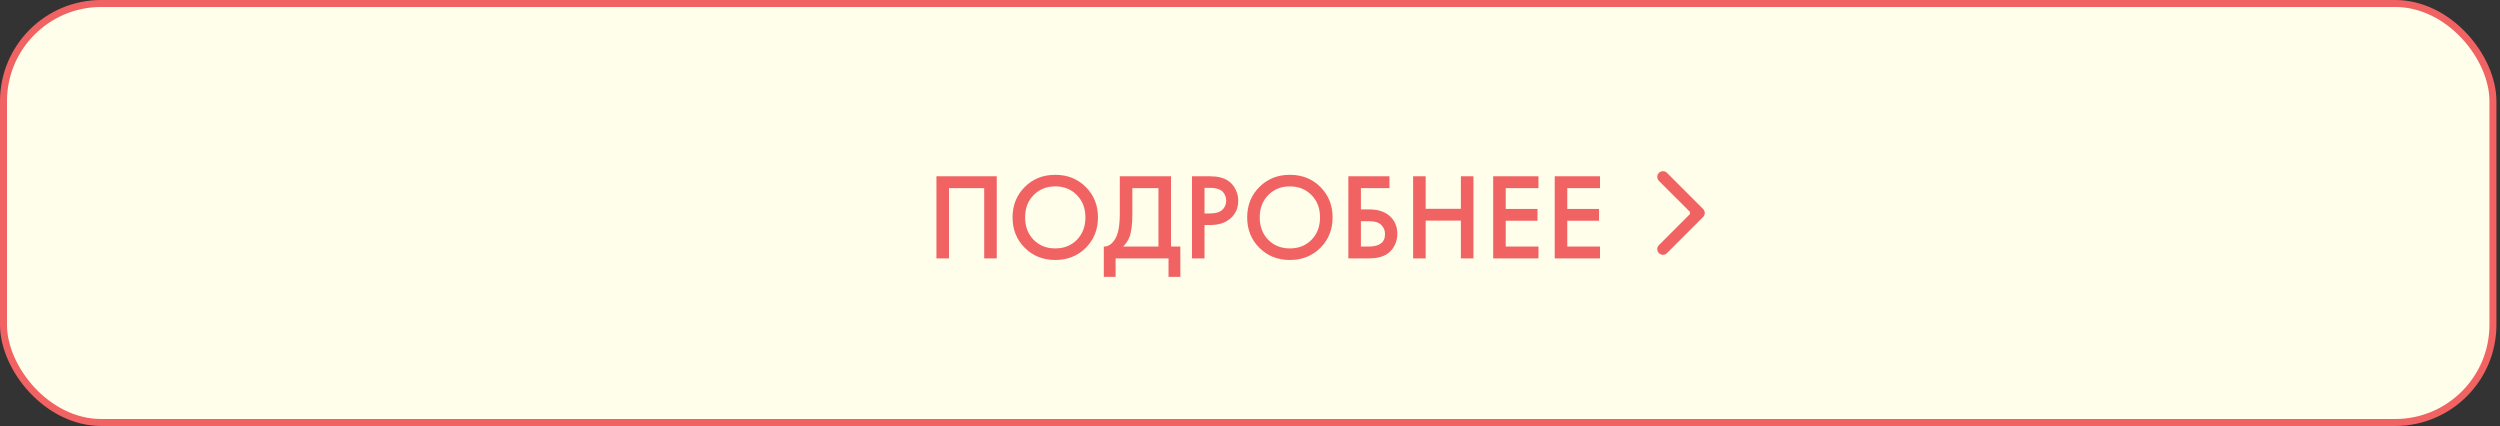
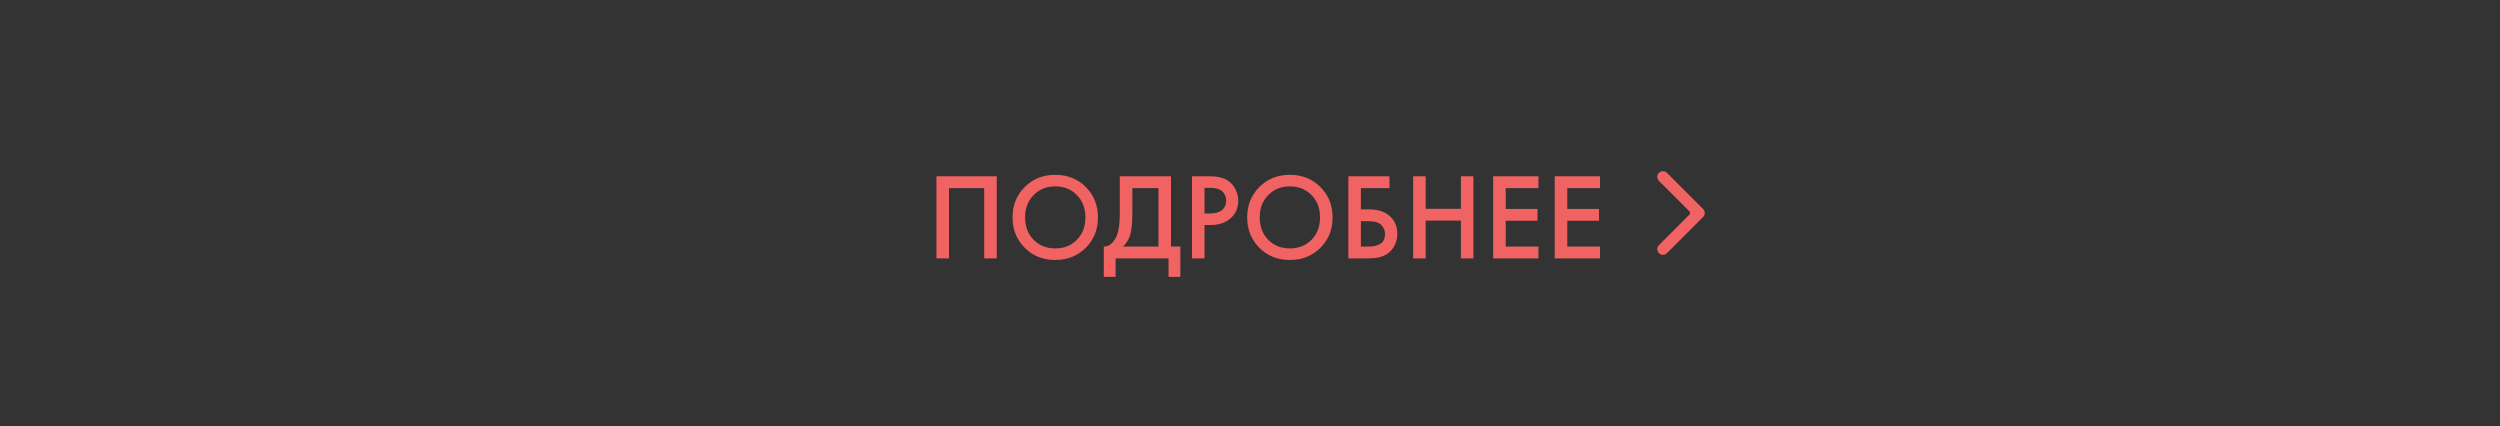
<svg xmlns="http://www.w3.org/2000/svg" width="358" height="61" viewBox="0 0 358 61" fill="none">
  <rect x="0" y="0" width="358" height="61" fill="#333333" stroke="none" />
-   <rect x="0.5" y="0.5" width="356.488" height="60" rx="13.994" fill="#FFFEEB" stroke="#F16262" />
  <path d="M134.098 25.244H142.735V37H140.937V26.936H135.896V37H134.098V25.244ZM146.742 26.778C147.906 25.614 149.363 25.033 151.113 25.033C152.864 25.033 154.321 25.614 155.484 26.778C156.648 27.941 157.229 29.392 157.229 31.131C157.229 32.87 156.648 34.321 155.484 35.484C154.321 36.648 152.864 37.229 151.113 37.229C149.363 37.229 147.906 36.648 146.742 35.484C145.579 34.321 144.997 32.87 144.997 31.131C144.997 29.392 145.579 27.941 146.742 26.778ZM148.011 34.339C148.822 35.161 149.856 35.572 151.113 35.572C152.371 35.572 153.405 35.161 154.215 34.339C155.026 33.504 155.431 32.435 155.431 31.131C155.431 29.827 155.026 28.763 154.215 27.941C153.405 27.107 152.371 26.689 151.113 26.689C149.856 26.689 148.822 27.107 148.011 27.941C147.201 28.763 146.795 29.827 146.795 31.131C146.795 32.435 147.201 33.504 148.011 34.339ZM160.356 25.244H167.688V35.308H169.027V39.644H167.335V37H159.756V39.644H158.064V35.308C158.464 35.32 158.828 35.179 159.157 34.885C159.486 34.58 159.745 34.192 159.933 33.722C160.215 33.005 160.356 31.977 160.356 30.637V25.244ZM162.153 26.936V30.637C162.153 32.106 162.018 33.199 161.748 33.916C161.537 34.456 161.231 34.92 160.832 35.308H165.89V26.936H162.153ZM170.691 25.244H173.282C174.363 25.244 175.22 25.456 175.855 25.879C176.325 26.196 176.683 26.613 176.93 27.13C177.188 27.635 177.318 28.17 177.318 28.734C177.318 29.791 176.936 30.649 176.172 31.307C175.455 31.918 174.498 32.224 173.299 32.224H172.488V37H170.691V25.244ZM172.488 26.901V30.567H173.299C174.051 30.567 174.621 30.402 175.009 30.073C175.397 29.733 175.59 29.28 175.59 28.716C175.59 28.517 175.561 28.329 175.502 28.152C175.455 27.976 175.355 27.788 175.203 27.588C175.062 27.377 174.827 27.212 174.498 27.095C174.169 26.966 173.763 26.901 173.282 26.901H172.488ZM180.34 26.778C181.503 25.614 182.96 25.033 184.711 25.033C186.462 25.033 187.919 25.614 189.082 26.778C190.245 27.941 190.827 29.392 190.827 31.131C190.827 32.87 190.245 34.321 189.082 35.484C187.919 36.648 186.462 37.229 184.711 37.229C182.96 37.229 181.503 36.648 180.34 35.484C179.177 34.321 178.595 32.87 178.595 31.131C178.595 29.392 179.177 27.941 180.34 26.778ZM181.609 34.339C182.42 35.161 183.454 35.572 184.711 35.572C185.968 35.572 187.002 35.161 187.813 34.339C188.624 33.504 189.029 32.435 189.029 31.131C189.029 29.827 188.624 28.763 187.813 27.941C187.002 27.107 185.968 26.689 184.711 26.689C183.454 26.689 182.42 27.107 181.609 27.941C180.798 28.763 180.393 29.827 180.393 31.131C180.393 32.435 180.798 33.504 181.609 34.339ZM193.083 37V25.244H198.97V26.936H194.881V29.985H196.044C197.302 29.985 198.283 30.297 198.988 30.919C199.728 31.566 200.098 32.429 200.098 33.51C200.098 34.074 199.969 34.615 199.71 35.132C199.464 35.637 199.105 36.048 198.635 36.365C198.001 36.788 197.143 37 196.062 37H193.083ZM194.881 31.677V35.308H195.974C197.548 35.308 198.336 34.715 198.336 33.528C198.336 33.011 198.159 32.576 197.807 32.224C197.466 31.859 196.867 31.677 196.009 31.677H194.881ZM204.158 25.244V29.897H209.199V25.244H210.997V37H209.199V31.589H204.158V37H202.36V25.244H204.158ZM220.309 25.244V26.936H215.621V29.915H220.168V31.607H215.621V35.308H220.309V37H213.824V25.244H220.309ZM229.122 25.244V26.936H224.434V29.915H228.981V31.607H224.434V35.308H229.122V37H222.636V25.244H229.122Z" fill="#F16262" />
  <path d="M243.884 31.075C244.202 30.757 244.202 30.243 243.884 29.925L238.709 24.75C238.392 24.432 237.877 24.432 237.559 24.75C237.242 25.068 237.242 25.582 237.559 25.9L242.159 30.5L237.559 35.1C237.242 35.418 237.242 35.932 237.559 36.25C237.877 36.568 238.392 36.568 238.709 36.25L243.884 31.075ZM242 31.313L243.309 31.313L243.309 29.687L242 29.687L242 31.313Z" fill="#F16262" />
</svg>